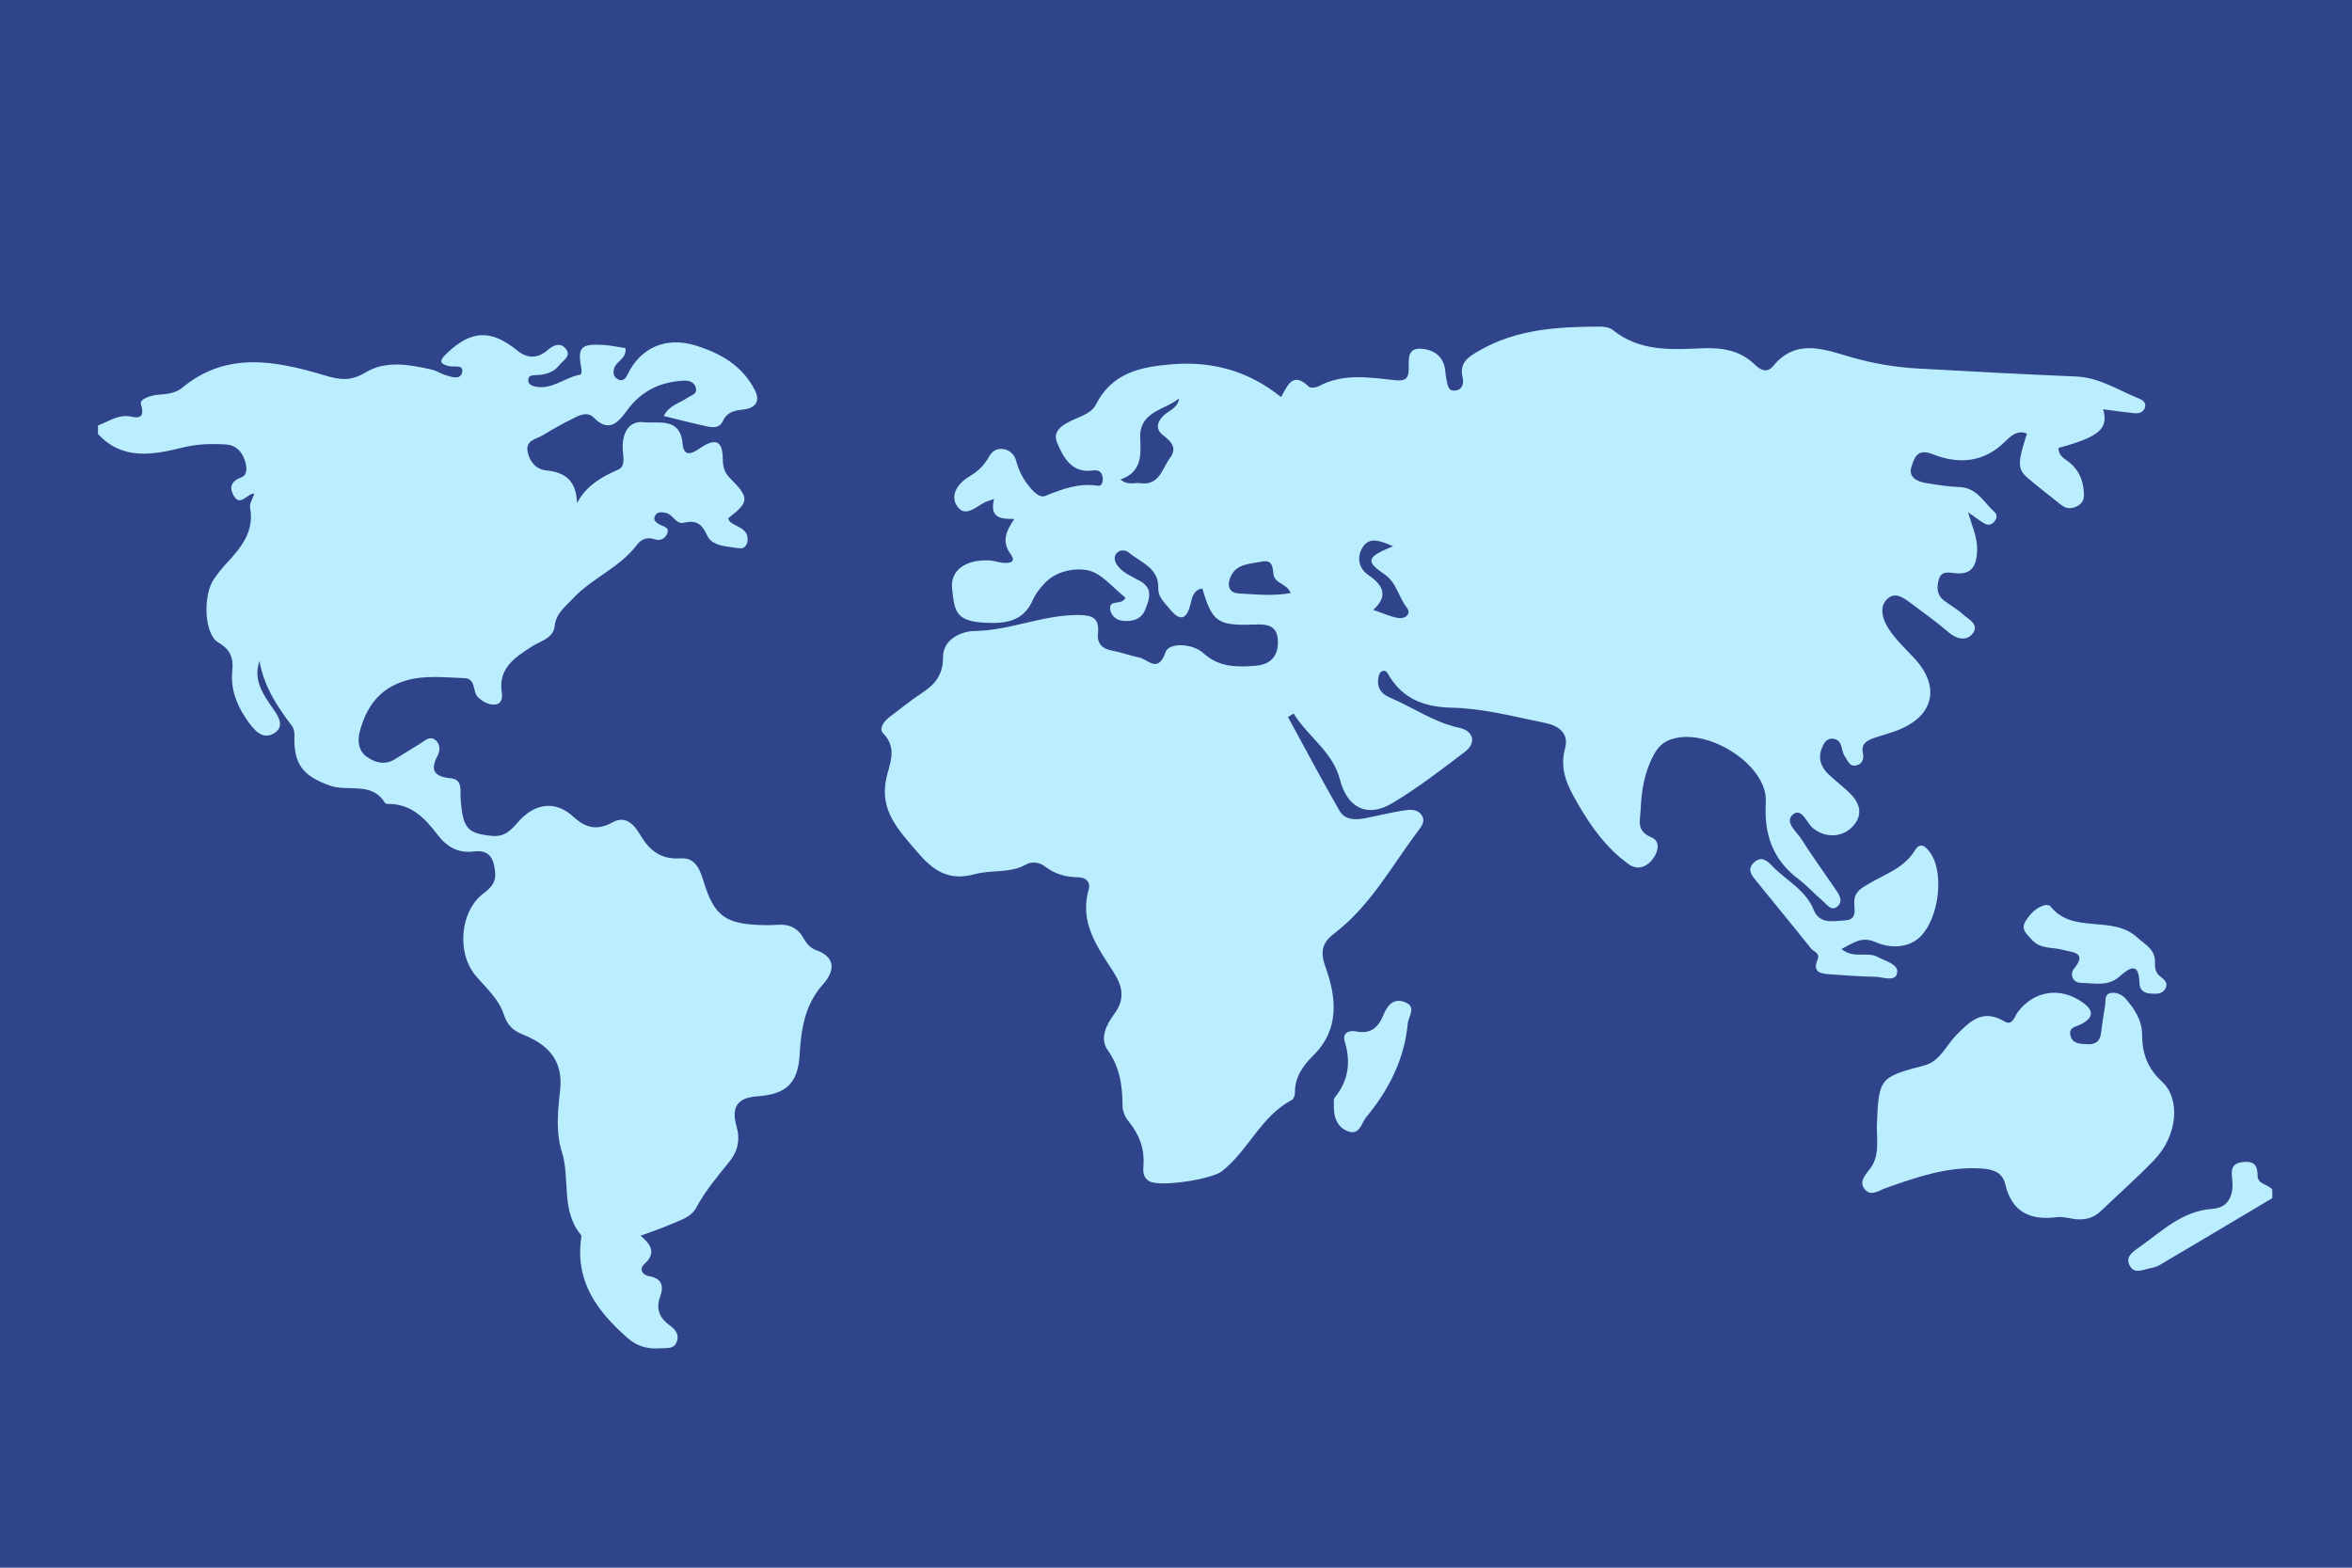
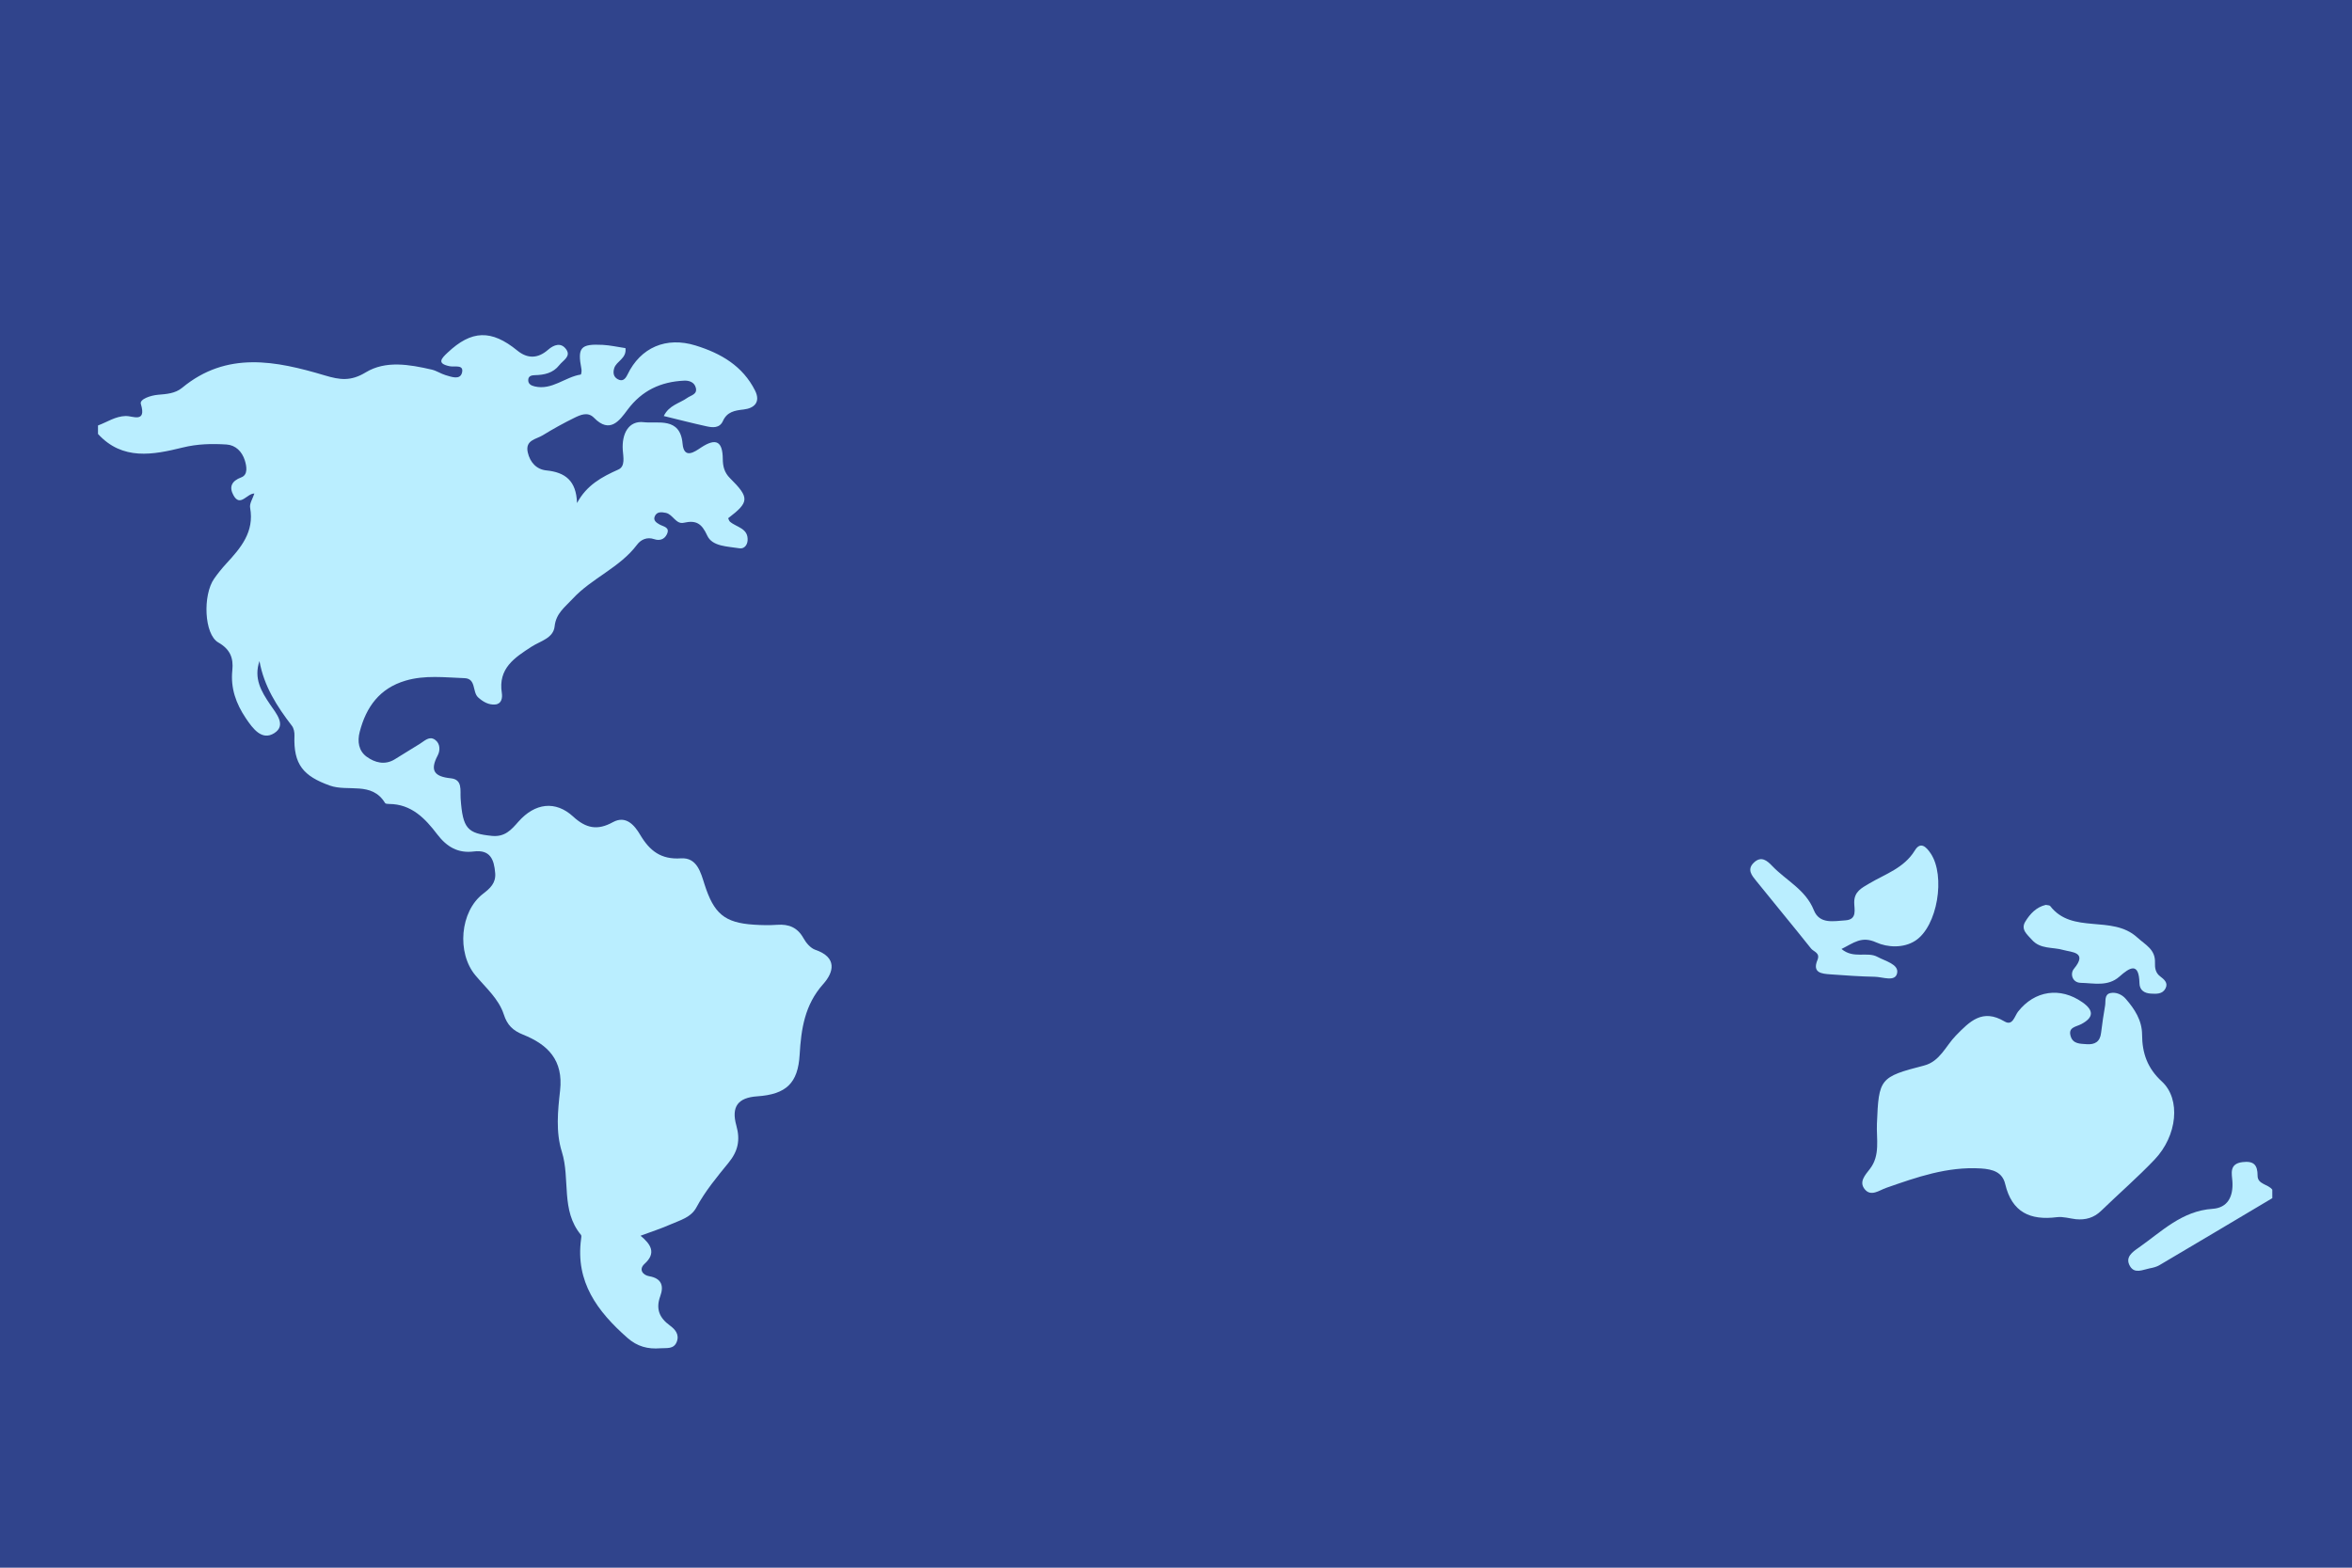
<svg xmlns="http://www.w3.org/2000/svg" fill="none" version="1.1" width="72" height="48" viewBox="0 0 72 48">
  <g>
    <g>
      <rect x="0" y="0" width="72" height="48" rx="0" fill="#30448C" fill-opacity="1" />
    </g>
    <g>
      <g>
        <path d="M24.96,29.082C24.814,29.032,24.677,28.872,24.598,28.729C24.415,28.399,24.15,28.29,23.791,28.316C23.554,28.333,23.314,28.328,23.076,28.312C22.174,28.254,21.853,27.968,21.568,27.08C21.453,26.721,21.34,26.249,20.845,26.281C20.233,26.322,19.888,26.051,19.597,25.56C19.428,25.275,19.166,24.952,18.761,25.174C18.292,25.433,17.941,25.365,17.548,25.004C17.006,24.504,16.376,24.585,15.87,25.158C15.652,25.407,15.457,25.631,15.063,25.594C14.307,25.518,14.166,25.373,14.101,24.45C14.084,24.199,14.167,23.867,13.8,23.83C13.296,23.778,13.152,23.596,13.4,23.128C13.479,22.978,13.479,22.766,13.318,22.651C13.14,22.524,12.996,22.688,12.853,22.774C12.593,22.93,12.339,23.096,12.079,23.252C11.778,23.434,11.475,23.35,11.226,23.171C10.979,22.992,10.934,22.704,11.012,22.406C11.21,21.643,11.622,21.075,12.412,20.841C13.007,20.664,13.616,20.743,14.219,20.764C14.582,20.777,14.454,21.185,14.636,21.352C14.783,21.486,14.961,21.59,15.163,21.57C15.358,21.551,15.385,21.362,15.362,21.217C15.243,20.464,15.754,20.135,16.276,19.798C16.541,19.627,16.939,19.542,16.978,19.18C17.02,18.778,17.297,18.587,17.527,18.337C18.115,17.7,18.972,17.384,19.503,16.676C19.619,16.521,19.808,16.433,20.026,16.508C20.191,16.565,20.338,16.516,20.413,16.362C20.521,16.14,20.311,16.127,20.189,16.058C20.094,16.004,19.99,15.936,20.044,15.809C20.109,15.659,20.251,15.677,20.382,15.703C20.599,15.746,20.689,16.061,20.931,16.006C21.308,15.922,21.478,16.021,21.651,16.4C21.805,16.736,22.278,16.729,22.637,16.788C22.781,16.811,22.877,16.69,22.886,16.546C22.908,16.17,22.547,16.147,22.347,15.974C22.318,15.949,22.309,15.902,22.291,15.867C22.939,15.372,22.951,15.242,22.347,14.641C22.174,14.47,22.128,14.277,22.126,14.056C22.122,13.521,21.929,13.393,21.457,13.705C21.277,13.825,20.937,14.077,20.895,13.582C20.823,12.756,20.128,12.977,19.709,12.927C19.237,12.871,19.032,13.289,19.064,13.777C19.078,13.985,19.149,14.279,18.93,14.376C18.426,14.601,17.958,14.852,17.664,15.403C17.641,14.717,17.304,14.462,16.724,14.403C16.426,14.373,16.225,14.158,16.156,13.851C16.072,13.471,16.413,13.452,16.615,13.327C16.928,13.135,17.251,12.955,17.581,12.794C17.772,12.7,17.997,12.599,18.185,12.793C18.673,13.293,18.968,12.872,19.212,12.544C19.653,11.953,20.232,11.688,20.941,11.655C21.099,11.647,21.259,11.703,21.301,11.874C21.353,12.079,21.148,12.102,21.034,12.186C20.802,12.351,20.481,12.405,20.32,12.738C20.784,12.851,21.2,12.959,21.62,13.051C21.812,13.094,22.027,13.118,22.13,12.891C22.258,12.608,22.488,12.569,22.764,12.538C23.093,12.5,23.29,12.31,23.114,11.958C22.735,11.204,22.068,10.818,21.295,10.579C20.397,10.301,19.611,10.633,19.207,11.473C19.138,11.616,19.052,11.688,18.911,11.611C18.782,11.541,18.759,11.417,18.802,11.274C18.87,11.053,19.188,10.98,19.147,10.659C18.915,10.626,18.683,10.571,18.45,10.559C17.769,10.524,17.673,10.642,17.799,11.3C17.81,11.355,17.795,11.465,17.778,11.468C17.295,11.543,16.898,11.957,16.365,11.831C16.255,11.805,16.156,11.75,16.172,11.616C16.183,11.508,16.281,11.49,16.368,11.487C16.659,11.481,16.931,11.425,17.122,11.179C17.234,11.036,17.486,10.915,17.335,10.7C17.179,10.476,16.959,10.55,16.773,10.713C16.468,10.979,16.151,10.99,15.838,10.735C15.042,10.085,14.436,10.103,13.699,10.8C13.504,10.983,13.367,11.133,13.769,11.214C13.914,11.244,14.205,11.151,14.144,11.407C14.088,11.645,13.82,11.539,13.639,11.486C13.495,11.443,13.364,11.351,13.218,11.317C12.536,11.16,11.806,11.031,11.198,11.4C10.738,11.68,10.406,11.633,9.941,11.494C8.448,11.049,6.943,10.741,5.575,11.874C5.363,12.049,5.101,12.065,4.84,12.087C4.617,12.105,4.266,12.221,4.312,12.369C4.494,12.967,4.05,12.73,3.853,12.737C3.529,12.745,3.282,12.924,3,13.027C3,13.114,3,13.2,3,13.287C3.751,14.108,4.689,13.925,5.59,13.703C6.047,13.59,6.487,13.582,6.935,13.61C7.216,13.629,7.408,13.827,7.493,14.091C7.551,14.275,7.597,14.537,7.388,14.615C7.079,14.73,7.013,14.917,7.144,15.159C7.352,15.545,7.562,15.103,7.787,15.111C7.736,15.268,7.633,15.419,7.657,15.546C7.79,16.287,7.372,16.775,6.925,17.259C6.793,17.402,6.67,17.556,6.558,17.714C6.201,18.22,6.25,19.424,6.682,19.671C7.047,19.879,7.151,20.148,7.112,20.524C7.055,21.068,7.224,21.543,7.525,21.99C7.742,22.313,8.018,22.686,8.394,22.449C8.78,22.206,8.45,21.839,8.268,21.569C7.998,21.17,7.762,20.773,7.943,20.24C8.079,21.006,8.478,21.629,8.936,22.223C8.994,22.298,9.018,22.423,9.014,22.523C8.98,23.411,9.289,23.762,10.094,24.052C10.652,24.253,11.382,23.917,11.787,24.586C11.802,24.612,11.867,24.616,11.91,24.616C12.598,24.619,13.017,25.062,13.388,25.55C13.677,25.928,14.021,26.132,14.5,26.071C15.011,26.006,15.125,26.319,15.159,26.733C15.184,27.039,15.002,27.201,14.787,27.366C14.082,27.908,13.977,29.174,14.553,29.863C14.87,30.243,15.268,30.582,15.423,31.062C15.529,31.39,15.702,31.553,16.01,31.678C16.771,31.983,17.251,32.458,17.145,33.395C17.076,34.009,17.009,34.664,17.2,35.267C17.462,36.102,17.16,37.062,17.785,37.81C17.806,37.836,17.793,37.894,17.788,37.937C17.612,39.25,18.287,40.152,19.204,40.961C19.513,41.233,19.835,41.312,20.216,41.282C20.403,41.267,20.627,41.321,20.718,41.082C20.803,40.857,20.666,40.701,20.506,40.584C20.187,40.351,20.069,40.08,20.212,39.687C20.323,39.383,20.265,39.142,19.87,39.075C19.684,39.042,19.54,38.872,19.732,38.696C20.094,38.369,19.931,38.102,19.609,37.836C19.956,37.707,20.243,37.615,20.516,37.494C20.81,37.364,21.152,37.279,21.317,36.971C21.586,36.47,21.948,36.037,22.302,35.602C22.592,35.249,22.666,34.907,22.542,34.465C22.378,33.881,22.595,33.608,23.177,33.568C24.068,33.507,24.427,33.166,24.479,32.294C24.525,31.507,24.633,30.768,25.198,30.133C25.53,29.764,25.633,29.312,24.96,29.082Z" fill="#BAEEFF" fill-opacity="1" style="mix-blend-mode:passthrough" />
      </g>
      <g>
        <path d="M69.11,36.002C69.11,35.662,68.99,35.54,68.645,35.582C68.23,35.634,68.324,35.943,68.339,36.175C68.369,36.639,68.192,36.981,67.733,37.012C66.791,37.076,66.175,37.707,65.474,38.198C65.284,38.332,65.038,38.493,65.207,38.773C65.35,39.009,65.596,38.877,65.8,38.836C65.906,38.817,66.016,38.79,66.107,38.736C67.26,38.056,68.409,37.37,69.56,36.686C69.56,36.599,69.56,36.513,69.56,36.426C69.435,36.255,69.111,36.266,69.11,36.002Z" fill="#BAEEFF" fill-opacity="1" style="mix-blend-mode:passthrough" />
      </g>
      <g>
-         <path d="M54.055,24.561C53.997,25.564,54.272,26.328,55.068,26.927C55.327,27.121,55.542,27.369,55.792,27.579C55.926,27.692,56.073,27.934,56.269,27.733C56.432,27.568,56.285,27.368,56.174,27.206C55.834,26.705,55.475,26.215,55.151,25.701C55.002,25.465,54.608,25.169,54.892,24.933C55.151,24.72,55.301,25.189,55.497,25.354C55.877,25.672,56.441,25.661,56.77,25.241C57.058,24.873,56.885,24.518,56.573,24.233C56.382,24.057,56.177,23.897,55.987,23.719C55.745,23.493,55.644,23.22,55.773,22.899C55.83,22.757,55.918,22.605,56.094,22.617C56.425,22.639,56.345,22.975,56.472,23.156C56.567,23.29,56.623,23.502,56.852,23.428C57.021,23.373,57.063,23.224,57.027,23.056C56.965,22.769,57.157,22.67,57.372,22.595C57.596,22.517,57.829,22.458,58.051,22.375C59.21,21.942,59.423,21.018,58.577,20.128C58.309,19.846,58.022,19.571,57.812,19.247C57.639,18.979,57.509,18.589,57.771,18.341C58.041,18.083,58.334,18.35,58.575,18.528C58.941,18.798,59.31,19.066,59.654,19.363C59.914,19.586,60.22,19.63,60.397,19.386C60.597,19.108,60.243,18.953,60.072,18.795C59.899,18.635,59.68,18.524,59.496,18.376C59.277,18.2,59.286,17.955,59.359,17.719C59.426,17.505,59.619,17.519,59.795,17.544C60.349,17.622,60.51,17.352,60.524,16.835C60.534,16.458,60.378,16.135,60.247,15.686C60.484,15.849,60.616,15.953,60.761,16.035C60.865,16.093,60.973,16.063,61.052,15.97C61.131,15.875,61.148,15.76,61.057,15.678C60.728,15.385,60.523,14.93,59.983,14.913C59.639,14.902,59.294,14.844,58.954,14.788C58.675,14.742,58.41,14.609,58.516,14.284C58.599,14.03,58.685,13.718,59.158,13.905C59.944,14.217,60.718,14.176,61.379,13.522C61.534,13.368,61.747,13.149,62.05,13.277C61.764,14.155,61.755,14.355,62.059,14.622C62.384,14.906,62.734,15.164,63.069,15.439C63.241,15.581,63.411,15.599,63.606,15.487C63.816,15.366,63.807,15.192,63.783,14.983C63.747,14.666,63.63,14.408,63.389,14.193C63.242,14.06,63.006,13.978,63.019,13.714C64.263,13.375,64.554,13.128,64.381,12.531C64.711,12.574,65.031,12.622,65.352,12.653C65.487,12.666,65.625,12.614,65.663,12.471C65.706,12.314,65.577,12.241,65.454,12.192C64.835,11.944,64.269,11.56,63.569,11.529C61.948,11.459,60.326,11.374,58.705,11.283C58.018,11.244,57.351,11.132,56.675,10.939C55.887,10.712,54.989,10.335,54.279,11.21C54.09,11.443,53.877,11.317,53.716,11.161C53.257,10.718,52.706,10.638,52.097,10.664C51.147,10.707,50.186,10.764,49.371,10.103C49.267,10.018,49.085,9.999,48.94,10C47.68,10.007,46.437,10.074,45.297,10.729C44.944,10.932,44.669,11.096,44.773,11.557C44.814,11.739,44.773,11.932,44.552,11.957C44.303,11.985,44.317,11.754,44.277,11.596C44.251,11.492,44.251,11.382,44.231,11.275C44.157,10.858,43.828,10.692,43.48,10.677C43.06,10.659,43.131,11.049,43.125,11.308C43.117,11.607,43.003,11.671,42.723,11.642C41.93,11.56,41.128,11.416,40.369,11.825C40.286,11.871,40.115,11.889,40.063,11.838C39.577,11.361,39.413,11.804,39.217,12.158C38.224,11.361,37.127,11.054,35.884,11.153C34.911,11.23,34.042,11.418,33.553,12.379C33.449,12.584,33.254,12.679,33.051,12.768C32.694,12.922,32.179,13.117,32.357,13.545C32.522,13.939,32.782,14.499,33.435,14.407C33.619,14.381,33.732,14.432,33.756,14.624C33.77,14.74,33.73,14.892,33.617,14.874C33.034,14.779,32.522,14.973,32.001,15.183C31.841,15.247,31.674,15.092,31.559,14.958C31.344,14.711,31.191,14.438,31.106,14.109C31.002,13.709,30.487,13.605,30.289,13.961C30.125,14.255,29.939,14.434,29.652,14.602C29.359,14.774,29.076,15.135,29.284,15.474C29.522,15.862,29.849,15.541,30.123,15.392C30.192,15.356,30.27,15.335,30.429,15.277C30.281,15.893,30.673,15.885,31.05,15.89C30.811,16.244,30.646,16.565,30.936,16.964C31.123,17.222,30.901,17.249,30.71,17.233C30.56,17.22,30.413,17.162,30.264,17.157C29.557,17.134,29.091,17.459,29.145,18.015C29.217,18.771,29.289,19.03,30.208,19.07C30.854,19.099,31.355,18.991,31.631,18.342C31.707,18.167,31.839,18.011,31.971,17.868C32.326,17.478,32.89,17.387,33.286,17.458C33.714,17.536,34.072,18.004,34.452,18.297C34.355,18.559,33.929,18.321,33.988,18.676C34.018,18.854,34.173,18.983,34.354,19.006C34.651,19.044,34.944,18.964,35.058,18.667C35.17,18.377,35.316,18.039,34.926,17.805C34.686,17.661,34.411,17.57,34.228,17.341C34.143,17.235,34.085,17.103,34.153,16.981C34.25,16.812,34.456,16.834,34.555,16.917C34.918,17.224,35.477,17.384,35.457,18.005C35.448,18.277,35.634,18.431,35.782,18.616C36.09,19.003,36.313,19.032,36.445,18.492C36.495,18.288,36.532,18.06,36.807,18.02C37.108,19.039,37.272,19.161,38.371,19.123C38.745,19.11,39.094,19.113,39.118,19.606C39.142,20.07,38.909,20.348,38.44,20.384C37.874,20.429,37.32,20.435,36.851,20.009C36.482,19.673,35.778,19.689,35.686,19.955C35.447,20.645,35.145,20.183,34.867,20.13C34.592,20.076,34.325,19.972,34.049,19.922C33.744,19.864,33.579,19.71,33.611,19.394C33.659,18.926,33.445,18.83,33.003,18.83C31.917,18.828,30.915,19.305,29.826,19.321C29.451,19.326,28.865,19.556,28.868,20.126C28.87,20.664,28.621,20.96,28.215,21.224C27.889,21.436,27.588,21.688,27.274,21.919C27.085,22.056,26.883,22.296,27.036,22.453C27.479,22.909,27.235,23.371,27.133,23.826C26.912,24.812,27.508,25.417,28.076,26.082C28.569,26.661,29.038,26.987,29.85,26.764C30.354,26.625,30.919,26.749,31.418,26.465C31.578,26.374,31.82,26.4,31.98,26.523C32.287,26.761,32.625,26.858,33.006,26.861C33.246,26.862,33.393,27.013,33.327,27.241C33.035,28.248,33.596,29.001,34.085,29.759C34.377,30.214,34.443,30.599,34.104,31.056C33.87,31.371,33.657,31.795,33.905,32.146C34.282,32.677,34.361,33.24,34.363,33.854C34.363,34.014,34.441,34.202,34.543,34.327C34.876,34.733,35.044,35.176,35.002,35.704C34.989,35.871,34.995,36.055,35.174,36.164C35.498,36.361,37.095,36.104,37.398,35.867C38.212,35.233,38.594,34.18,39.545,33.68C39.603,33.65,39.643,33.529,39.642,33.452C39.636,32.976,39.892,32.624,40.201,32.319C41.024,31.506,40.907,30.527,40.576,29.608C40.391,29.096,40.503,28.842,40.855,28.572C41.946,27.737,42.589,26.539,43.39,25.469C43.504,25.317,43.658,25.146,43.511,24.946C43.38,24.767,43.156,24.786,42.969,24.815C42.584,24.875,42.206,24.971,41.824,25.046C41.512,25.109,41.176,25.122,41.002,24.819C40.46,23.875,39.95,22.912,39.429,21.956C39.486,21.92,39.543,21.883,39.601,21.847C40.033,22.553,40.799,23.011,41.02,23.872C41.239,24.727,41.85,25.053,42.615,24.595C43.394,24.13,44.118,23.572,44.842,23.021C45.205,22.745,45.115,22.38,44.665,22.282C43.887,22.115,43.246,21.651,42.529,21.35C42.289,21.249,42.152,21.058,42.189,20.784C42.199,20.706,42.228,20.599,42.285,20.564C42.414,20.483,42.47,20.604,42.526,20.697C42.962,21.413,43.621,21.649,44.435,21.668C45.412,21.69,46.361,21.944,47.313,22.138C47.701,22.216,48.039,22.453,47.911,22.909C47.727,23.569,47.992,24.075,48.303,24.613C48.714,25.323,49.178,25.972,49.851,26.456C50.121,26.649,50.37,26.553,50.547,26.361C50.743,26.147,50.868,25.767,50.554,25.638C50.076,25.441,50.212,25.115,50.224,24.794C50.248,24.205,50.34,23.632,50.63,23.105C50.738,22.909,50.866,22.76,51.082,22.667C52.17,22.201,54.123,23.39,54.055,24.561ZM35.625,12.718C35.422,12.913,35.36,13.138,35.602,13.324C35.853,13.518,36.046,13.715,35.819,14.017C35.576,14.339,35.496,14.878,34.907,14.794C34.724,14.768,34.523,14.875,34.302,14.68C34.944,14.458,34.931,13.955,34.905,13.424C34.865,12.594,35.656,12.56,36.096,12.198C36.05,12.503,35.793,12.558,35.625,12.718ZM37.927,18.171C37.571,18.152,37.575,17.859,37.678,17.643C37.859,17.258,38.268,17.266,38.624,17.196C38.97,17.127,38.954,17.381,38.986,17.588C39.028,17.873,39.372,17.848,39.515,18.158C38.949,18.259,38.436,18.197,37.927,18.171ZM42.779,18.918C42.548,18.876,42.328,18.772,42.039,18.674C42.511,18.243,42.34,17.916,41.892,17.61C41.575,17.393,41.53,17.036,41.722,16.744C41.924,16.439,42.236,16.546,42.645,16.726C41.829,17.056,41.794,17.181,42.38,17.582C42.757,17.839,42.805,18.271,43.057,18.59C43.225,18.804,43.016,18.961,42.779,18.918Z" fill="#BAEEFF" fill-opacity="1" style="mix-blend-mode:passthrough" />
-       </g>
+         </g>
      <g>
        <path d="M65.959,35.502C66.652,34.773,66.767,33.655,66.18,33.114C65.735,32.707,65.577,32.246,65.574,31.679C65.573,31.243,65.346,30.895,65.073,30.582C64.959,30.45,64.777,30.369,64.604,30.406C64.414,30.448,64.465,30.648,64.442,30.788C64.396,31.065,64.351,31.344,64.319,31.623C64.288,31.897,64.128,31.991,63.874,31.971C63.679,31.957,63.461,31.966,63.389,31.732C63.3,31.447,63.551,31.444,63.716,31.355C64.085,31.159,64.111,30.943,63.747,30.688C63.069,30.211,62.284,30.326,61.775,30.977C61.671,31.111,61.613,31.424,61.363,31.275C60.689,30.874,60.301,31.269,59.872,31.709C59.563,32.026,59.387,32.499,58.9,32.625C57.541,32.976,57.513,33.024,57.457,34.405C57.437,34.869,57.565,35.371,57.244,35.787C57.093,35.983,56.9,36.187,57.084,36.413C57.275,36.649,57.528,36.445,57.736,36.372C58.677,36.043,59.611,35.713,60.639,35.776C61.011,35.8,61.298,35.891,61.384,36.255C61.589,37.118,62.148,37.372,62.966,37.268C63.153,37.244,63.352,37.307,63.546,37.33C63.841,37.359,64.098,37.288,64.319,37.075C64.863,36.547,65.437,36.051,65.959,35.502Z" fill="#BAEEFF" fill-opacity="1" style="mix-blend-mode:passthrough" />
      </g>
      <g>
-         <path d="M58.076,29.791C58.127,29.523,57.712,29.428,57.474,29.298C57.157,29.125,56.745,29.37,56.372,29.056C56.746,28.872,56.985,28.65,57.436,28.855C57.781,29.011,58.27,29.037,58.63,28.804C59.315,28.362,59.561,26.814,59.104,26.133C58.96,25.918,58.788,25.76,58.617,26.04C58.285,26.583,57.713,26.759,57.217,27.054C56.994,27.187,56.763,27.296,56.762,27.625C56.76,27.836,56.866,28.154,56.494,28.179C56.136,28.202,55.701,28.306,55.525,27.867C55.273,27.236,54.676,26.961,54.249,26.512C54.099,26.356,53.919,26.195,53.692,26.41C53.466,26.624,53.63,26.807,53.764,26.974C54.32,27.665,54.888,28.348,55.441,29.043C55.52,29.142,55.728,29.172,55.636,29.394C55.472,29.79,55.767,29.814,56.032,29.833C56.485,29.865,56.938,29.899,57.392,29.907C57.633,29.911,58.023,30.077,58.076,29.791Z" fill="#BAEEFF" fill-opacity="1" style="mix-blend-mode:passthrough" />
+         <path d="M58.076,29.791C58.127,29.523,57.712,29.428,57.474,29.298C57.157,29.125,56.745,29.37,56.372,29.056C56.746,28.872,56.985,28.65,57.436,28.855C57.781,29.011,58.27,29.037,58.63,28.804C59.315,28.362,59.561,26.814,59.104,26.133C58.96,25.918,58.788,25.76,58.617,26.04C58.285,26.583,57.713,26.759,57.217,27.054C56.994,27.187,56.763,27.296,56.762,27.625C56.76,27.836,56.866,28.154,56.494,28.179C56.136,28.202,55.701,28.306,55.525,27.867C55.273,27.236,54.676,26.961,54.249,26.512C54.099,26.356,53.919,26.195,53.692,26.41C53.466,26.624,53.63,26.807,53.764,26.974C54.32,27.665,54.888,28.348,55.441,29.043C55.52,29.142,55.728,29.172,55.636,29.394C55.472,29.79,55.767,29.814,56.032,29.833C56.485,29.865,56.938,29.899,57.392,29.907C57.633,29.911,58.023,30.077,58.076,29.791" fill="#BAEEFF" fill-opacity="1" style="mix-blend-mode:passthrough" />
      </g>
      <g>
        <path d="M62.76,27.74C62.739,27.714,62.679,27.719,62.626,27.706C62.339,27.772,62.144,27.979,61.998,28.22C61.851,28.464,62.063,28.617,62.202,28.776C62.461,29.07,62.84,28.992,63.164,29.087C63.411,29.159,63.919,29.144,63.488,29.663C63.363,29.813,63.436,30.088,63.697,30.093C64.096,30.101,64.525,30.215,64.879,29.903C65.196,29.622,65.479,29.443,65.494,30.105C65.498,30.316,65.641,30.409,65.834,30.422C66.007,30.433,66.2,30.445,66.292,30.262C66.38,30.089,66.245,29.985,66.122,29.89C65.985,29.786,65.963,29.633,65.969,29.481C65.986,29.068,65.682,28.937,65.421,28.699C64.65,27.999,63.437,28.619,62.76,27.74Z" fill="#BAEEFF" fill-opacity="1" style="mix-blend-mode:passthrough" />
      </g>
      <g>
-         <path d="M43.002,30.682C42.669,30.553,42.472,30.774,42.357,31.06C42.204,31.446,41.969,31.672,41.519,31.581C41.289,31.534,41.088,31.632,41.165,31.885C41.358,32.52,41.282,33.084,40.861,33.603C40.814,33.66,40.834,33.77,40.834,33.776C40.81,34.215,40.939,34.524,41.28,34.643C41.624,34.762,41.675,34.384,41.824,34.205C42.512,33.373,42.99,32.439,43.094,31.346C43.114,31.12,43.38,30.827,43.002,30.682Z" fill="#BAEEFF" fill-opacity="1" style="mix-blend-mode:passthrough" />
-       </g>
+         </g>
    </g>
  </g>
</svg>